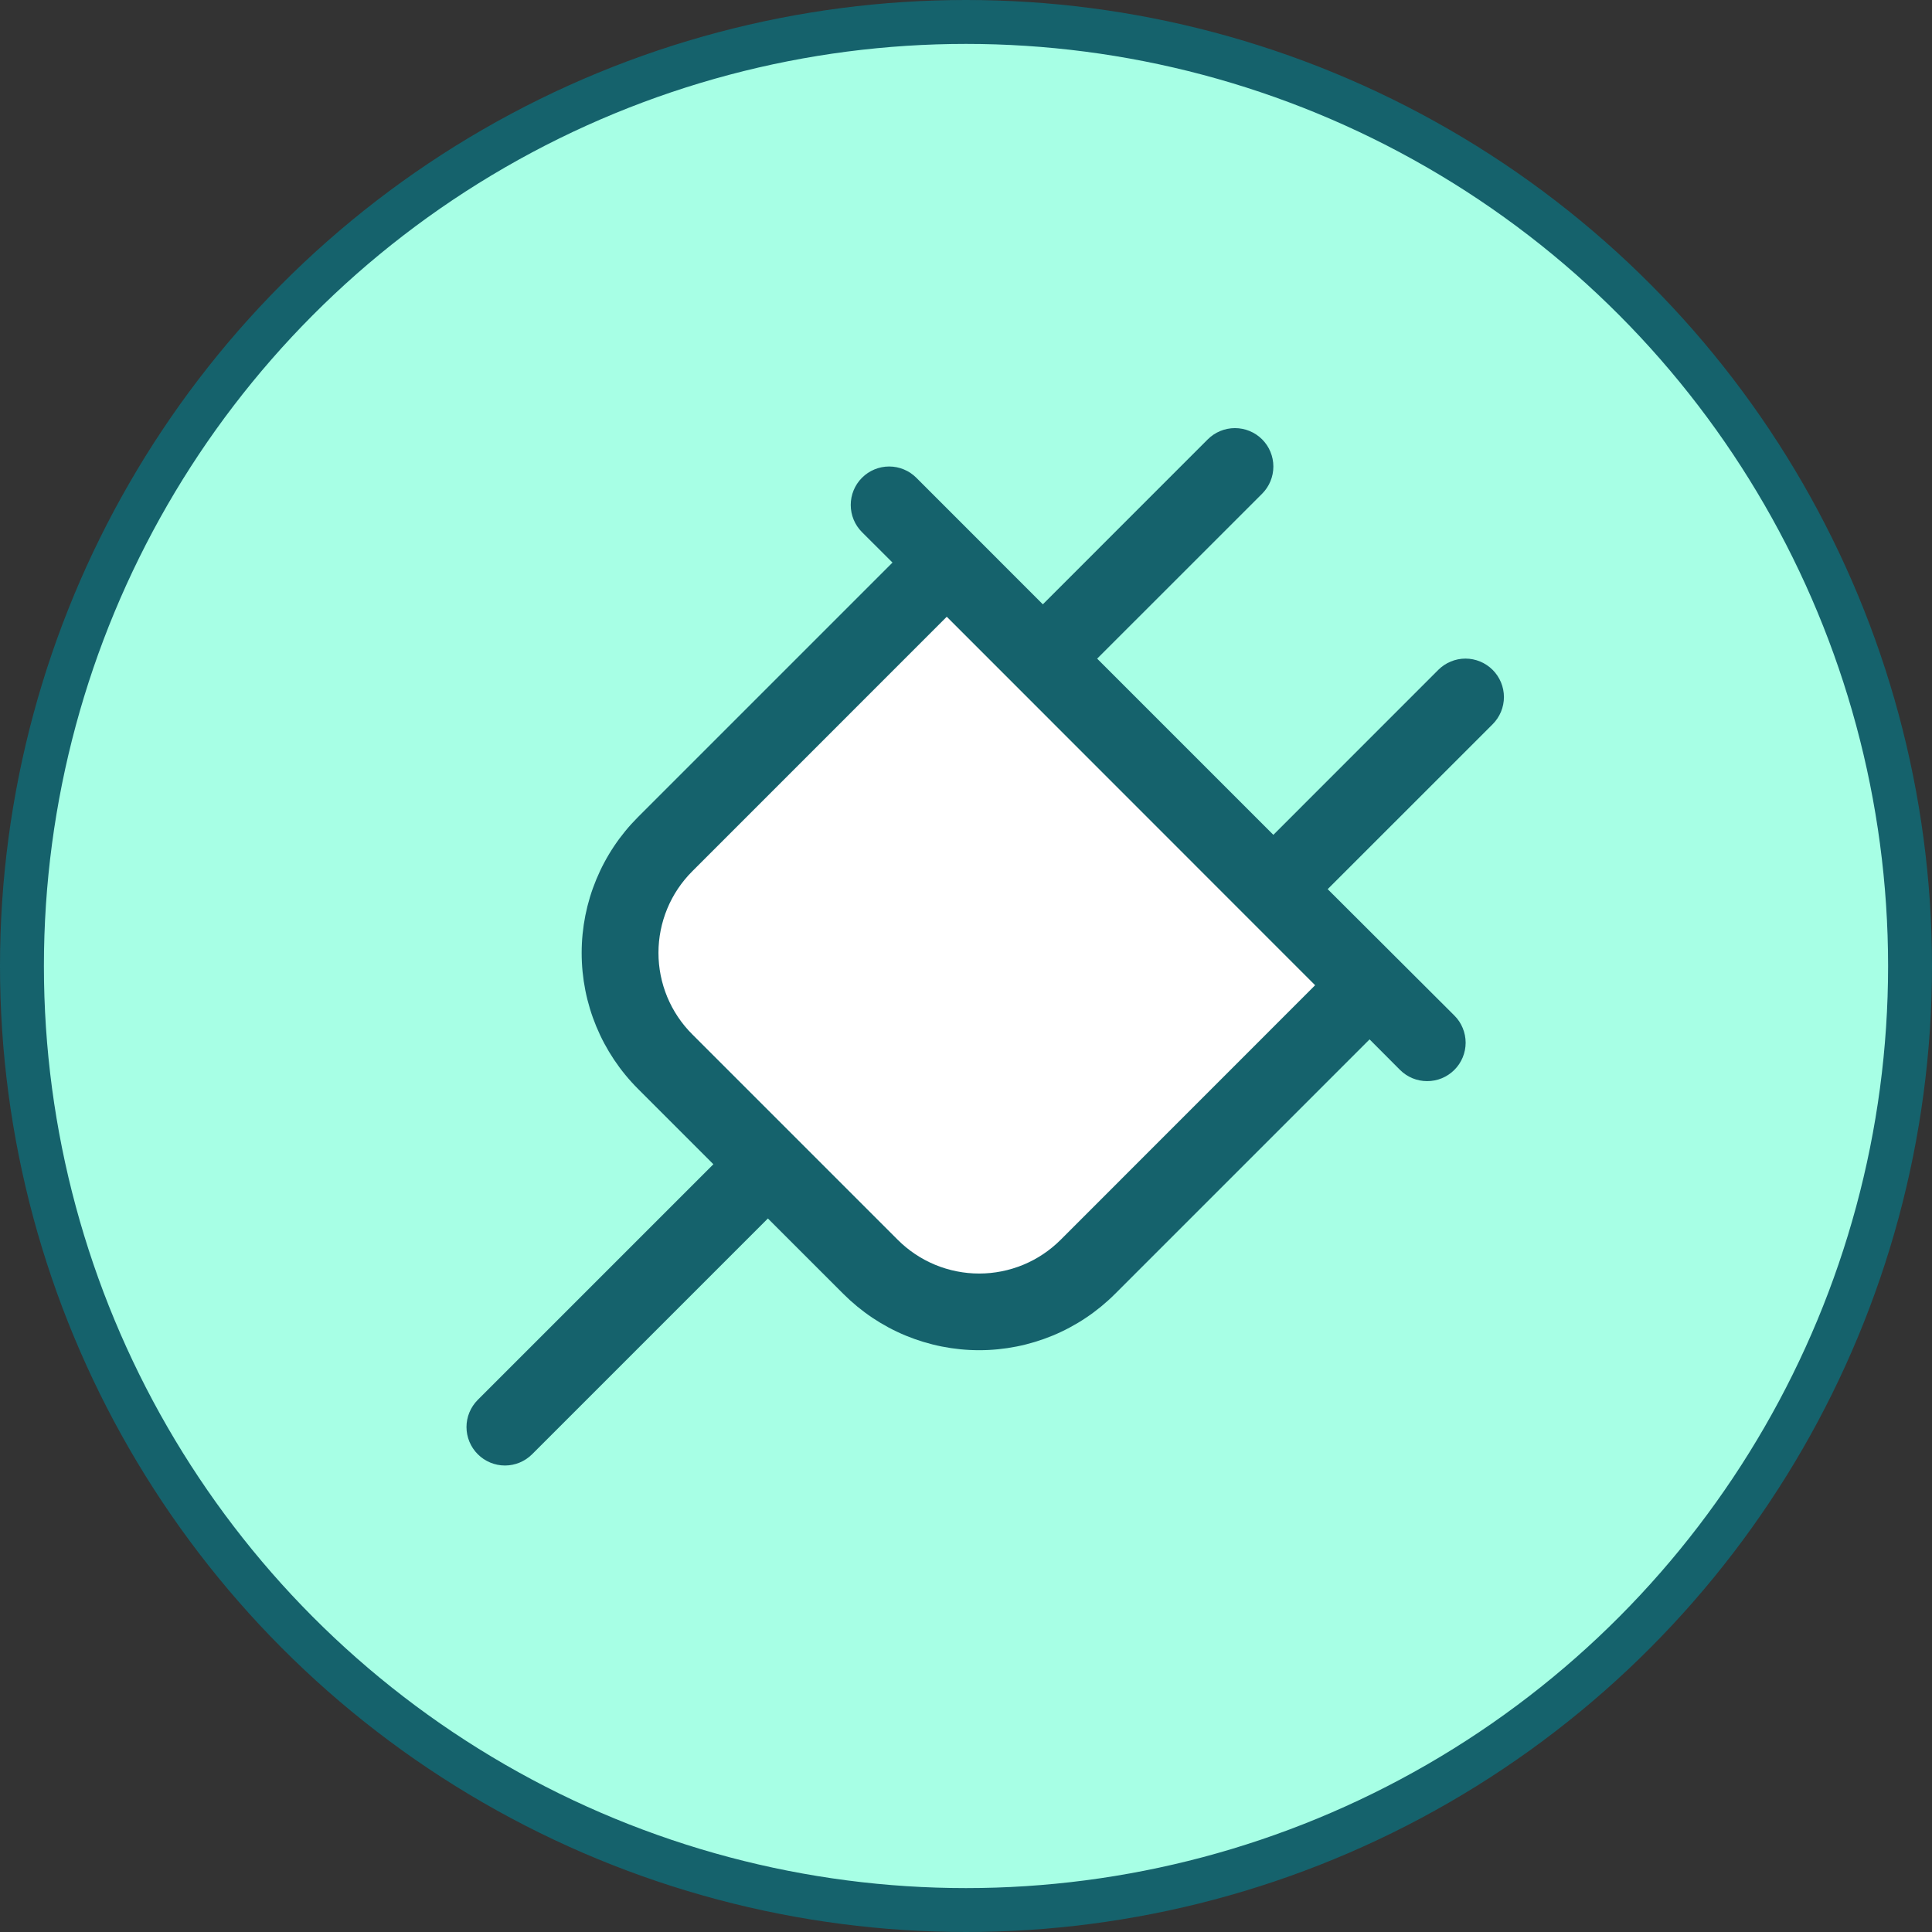
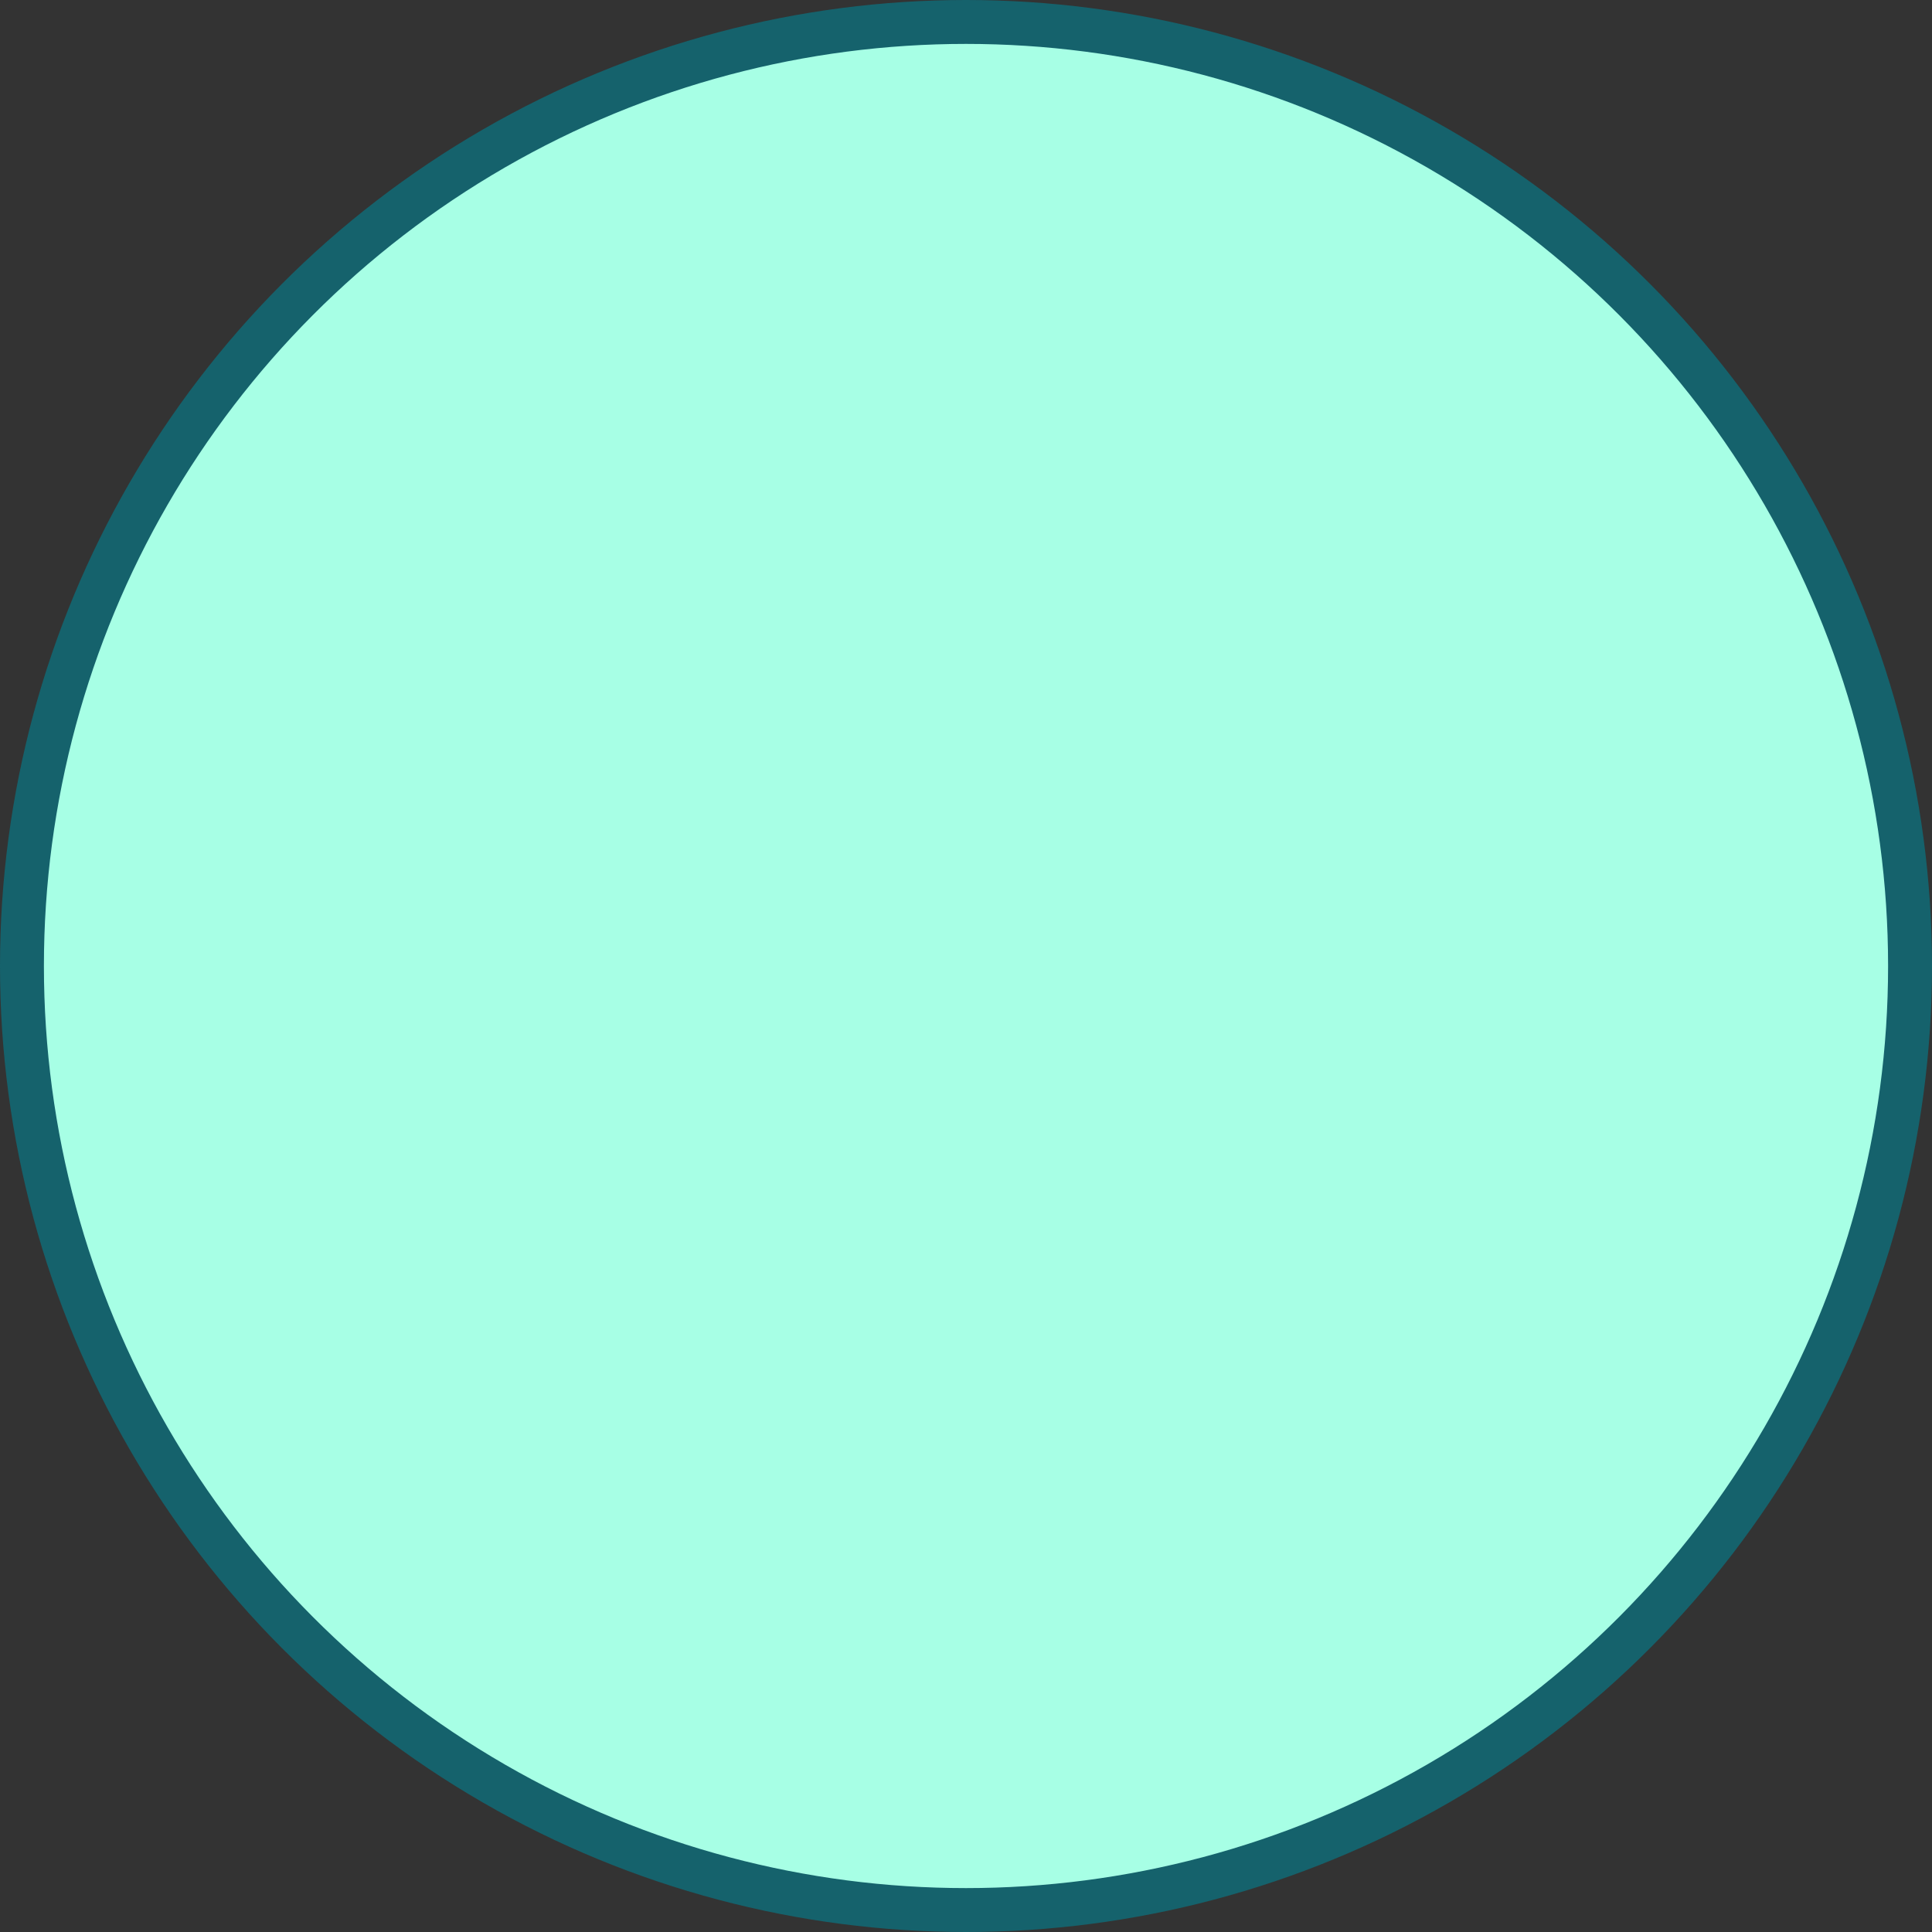
<svg xmlns="http://www.w3.org/2000/svg" width="44" height="44" viewBox="0 0 44 44" fill="none">
  <rect x="0" y="0" width="44" height="44" fill="#333333" stroke="none" />
  <circle cx="22" cy="22" r="21.5" fill="#A7FFE5" stroke="#15626C" />
-   <path d="M31.188 22.438L24.775 28.85C24.119 29.506 23.228 29.875 22.3 29.875C21.372 29.875 20.482 29.506 19.826 28.85L15.15 24.174C14.494 23.518 14.125 22.628 14.125 21.7C14.125 20.772 14.494 19.881 15.15 19.225L21.562 12.812L31.188 22.438Z" fill="white" />
-   <path d="M33.994 15.256C33.913 15.175 33.816 15.11 33.71 15.066C33.604 15.022 33.49 14.999 33.375 14.999C33.26 14.999 33.146 15.022 33.04 15.066C32.934 15.11 32.837 15.175 32.756 15.256L29 19.013L24.987 15L28.744 11.244C28.908 11.08 29 10.857 29 10.625C29 10.393 28.908 10.17 28.744 10.006C28.58 9.842 28.357 9.75 28.125 9.75C27.893 9.75 27.67 9.842 27.506 10.006L23.75 13.763L20.869 10.881C20.705 10.717 20.482 10.624 20.25 10.624C20.018 10.624 19.795 10.717 19.631 10.881C19.467 11.045 19.375 11.268 19.375 11.5C19.375 11.732 19.467 11.955 19.631 12.119L20.326 12.812L14.529 18.609C14.122 19.016 13.8 19.498 13.58 20.029C13.36 20.56 13.247 21.128 13.247 21.703C13.247 22.278 13.36 22.846 13.58 23.377C13.8 23.908 14.122 24.39 14.529 24.797L16.247 26.515L10.881 31.881C10.8 31.962 10.735 32.059 10.691 32.165C10.647 32.271 10.624 32.385 10.624 32.5C10.624 32.615 10.647 32.729 10.691 32.835C10.735 32.941 10.8 33.038 10.881 33.119C11.045 33.283 11.268 33.376 11.5 33.376C11.615 33.376 11.729 33.353 11.835 33.309C11.941 33.265 12.038 33.2 12.119 33.119L17.488 27.75L19.207 29.468C19.613 29.874 20.095 30.197 20.626 30.417C21.157 30.636 21.726 30.75 22.3 30.75C22.875 30.75 23.444 30.636 23.974 30.417C24.505 30.197 24.988 29.874 25.394 29.468L31.191 23.671L31.884 24.366C31.965 24.447 32.062 24.512 32.168 24.556C32.275 24.6 32.388 24.622 32.503 24.622C32.618 24.622 32.732 24.6 32.838 24.556C32.944 24.512 33.041 24.447 33.122 24.366C33.204 24.285 33.268 24.188 33.312 24.082C33.356 23.976 33.379 23.862 33.379 23.747C33.379 23.632 33.356 23.518 33.312 23.412C33.268 23.305 33.204 23.209 33.122 23.128L30.237 20.25L33.994 16.494C34.075 16.413 34.14 16.316 34.184 16.21C34.228 16.104 34.251 15.99 34.251 15.875C34.251 15.76 34.228 15.646 34.184 15.54C34.14 15.434 34.075 15.337 33.994 15.256ZM24.157 28.234C23.913 28.478 23.624 28.672 23.305 28.804C22.986 28.936 22.645 29.004 22.3 29.004C21.955 29.004 21.614 28.936 21.295 28.804C20.977 28.672 20.687 28.478 20.444 28.234L15.766 23.556C15.522 23.313 15.328 23.023 15.196 22.705C15.064 22.386 14.996 22.045 14.996 21.7C14.996 21.355 15.064 21.014 15.196 20.695C15.328 20.376 15.522 20.087 15.766 19.843L21.562 14.046L29.951 22.438L24.157 28.234Z" fill="#15626C" />
</svg>